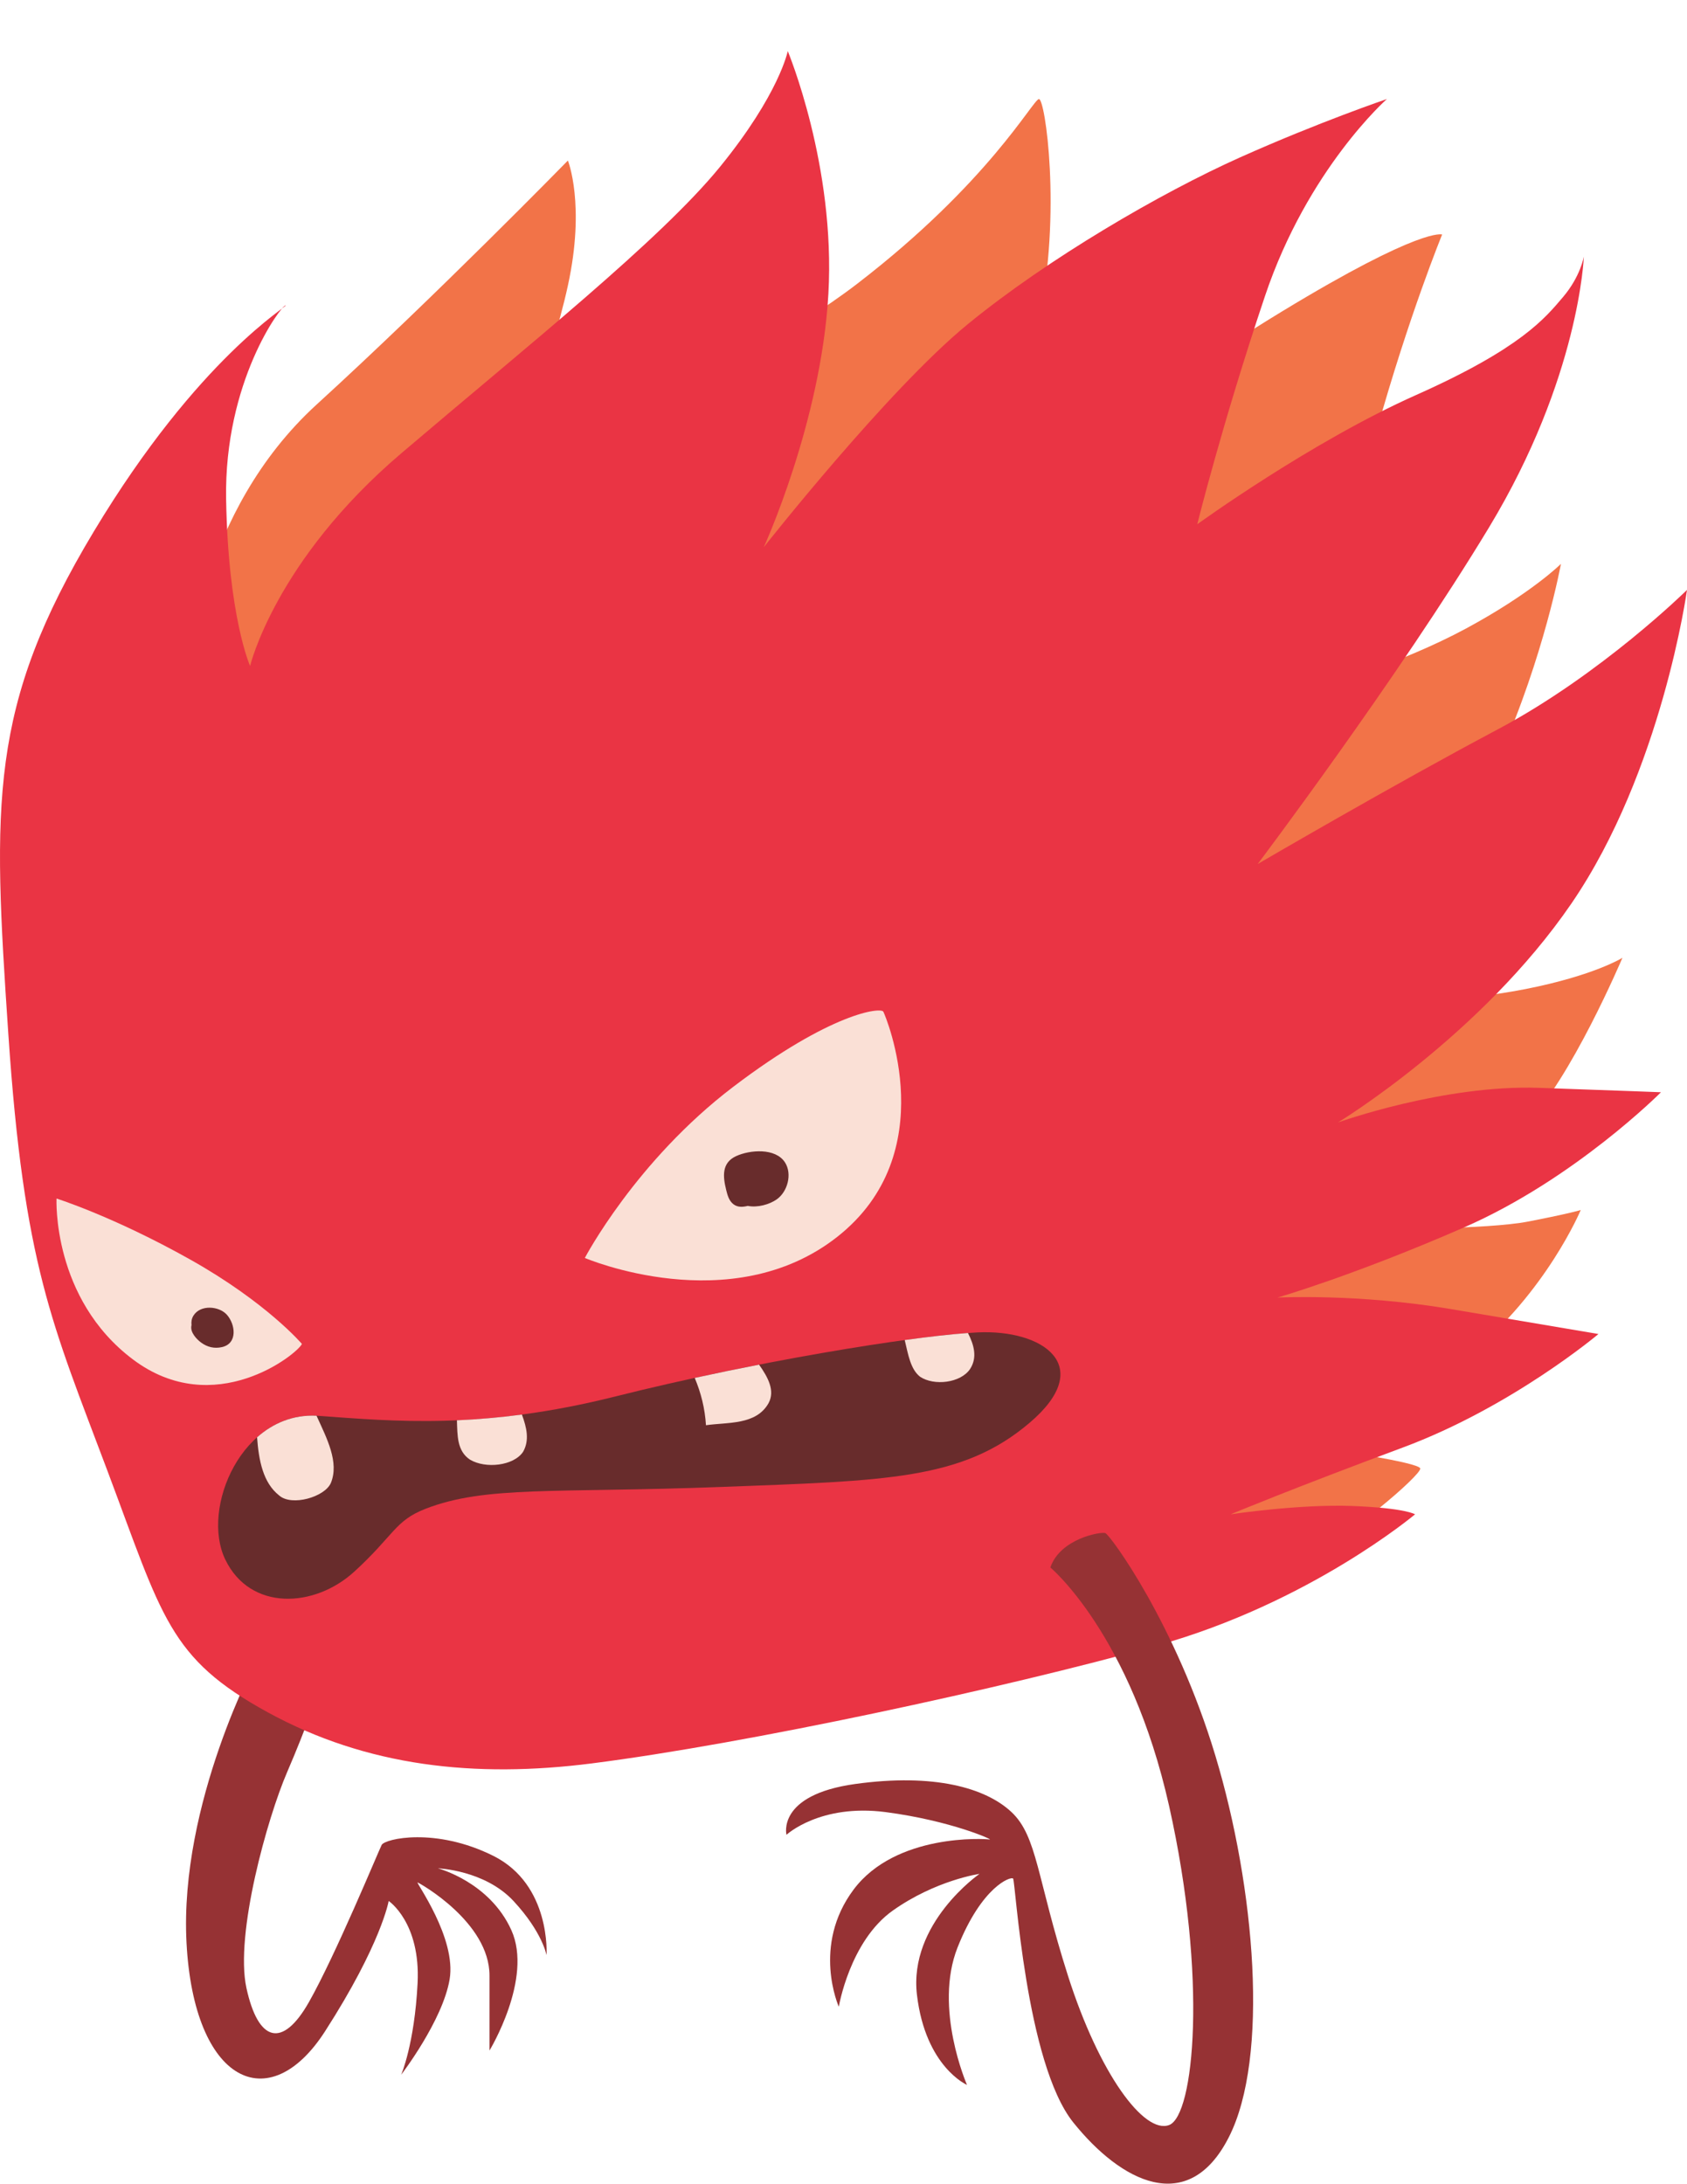
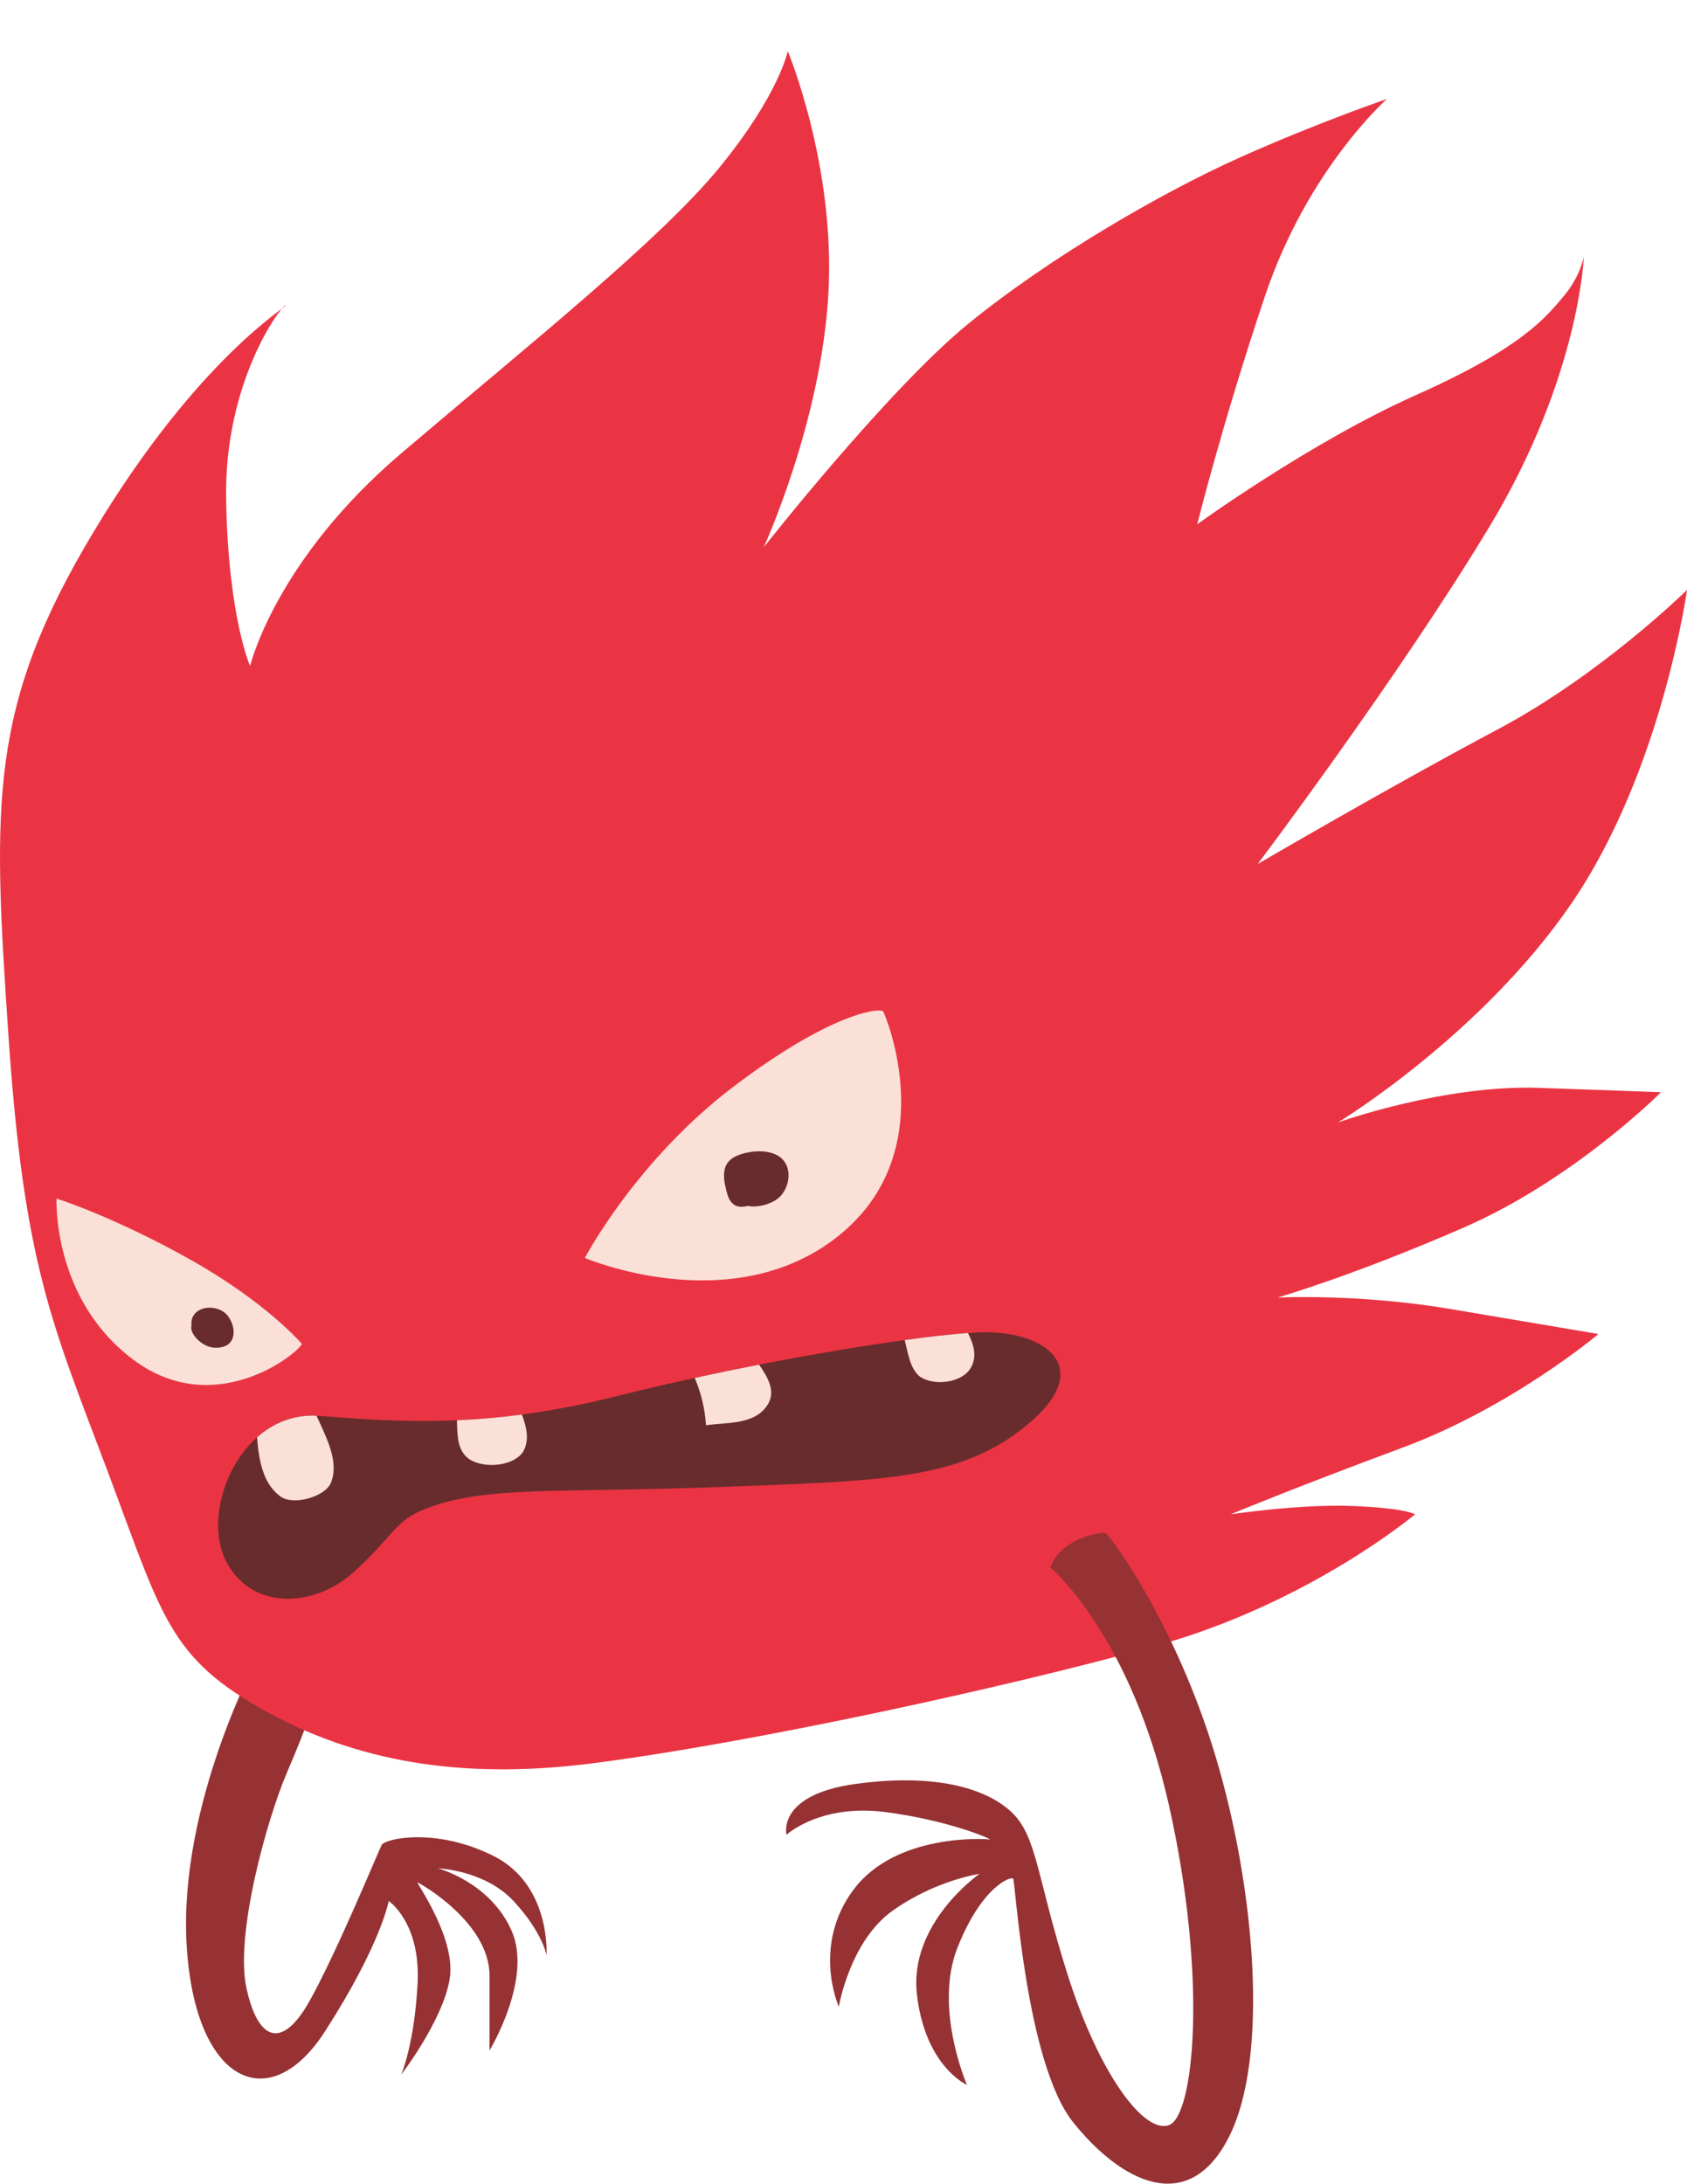
<svg xmlns="http://www.w3.org/2000/svg" style="isolation:isolate" viewBox="1787.621 1568.4 561.419 726.59" width="561.419pt" height="726.59pt">
  <g>
-     <path d=" M 1849.69 1793.81 C 1850.39 1791.39 1853.51 1739.02 1893.04 1702.96 C 1932.57 1666.9 1976.61 1621.82 1976.61 1621.82 C 1976.61 1621.82 1982.51 1636.38 1976.61 1663.43 C 1970.72 1690.48 1957.89 1719.26 1957.89 1719.26 C 1957.89 1719.26 2029.32 1696.37 2073.01 1662.73 C 2116.71 1629.1 2131.27 1601.7 2133.35 1601.36 C 2135.43 1601.01 2140.98 1639.15 2133.35 1675.22 C 2125.72 1711.28 2116.01 1740.76 2116.01 1740.76 C 2116.01 1740.76 2167.34 1700.53 2214.15 1672.1 C 2260.97 1643.66 2267.55 1646.44 2267.55 1646.44 C 2267.55 1646.44 2256.46 1673.48 2245.71 1711.98 C 2234.96 1750.47 2228.02 1796.59 2228.02 1796.59 C 2228.02 1796.59 2253.68 1789.31 2275.53 1777.52 C 2297.38 1765.73 2307.09 1756.02 2307.09 1756.02 C 2307.09 1756.02 2301.54 1786.53 2286.63 1820.17 C 2271.71 1853.81 2242.93 1902.7 2242.93 1902.7 C 2242.93 1902.7 2272.41 1902.01 2295.3 1897.5 C 2318.18 1892.99 2327.55 1887.1 2327.55 1887.1 C 2327.55 1887.1 2310.21 1928.02 2295.3 1942.58 C 2280.38 1957.15 2246.05 1977.26 2246.05 1977.26 C 2246.05 1977.26 2282.12 1977.6 2296.34 1974.83 C 2310.55 1972.06 2313.68 1971.02 2313.68 1971.02 C 2313.68 1971.02 2302.23 1998.41 2276.57 2019.22 C 2250.91 2040.02 2228.37 2050.43 2228.37 2050.43 C 2228.37 2050.43 2259.92 2054.94 2260.27 2057.02 C 2260.62 2059.1 2236.69 2079.9 2221.78 2086.84 C 2206.87 2093.77 2177.39 2090.65 2177.39 2090.65 C 2177.39 2090.65 2171.5 1922.81 2171.15 1921.43 C 2170.8 1920.04 1975.57 1787.57 1975.57 1787.57 C 1975.57 1787.57 1870.5 1813.93 1869.11 1813.58 C 1867.73 1813.23 1849.69 1793.81 1849.69 1793.81 Z " fill="rgb(242,115,72)" />
    <path d=" M 1873.27 2120.13 C 1873.27 2120.13 1847.26 2168.33 1849.69 2214.8 C 1852.12 2261.27 1877.09 2273.4 1895.81 2244.27 C 1914.54 2215.14 1916.97 2200.93 1916.97 2200.93 C 1916.97 2200.93 1927.63 2208.04 1926.59 2228.32 C 1925.55 2248.61 1921.13 2258.75 1921.13 2258.75 C 1921.13 2258.75 1934.91 2240.81 1937.25 2227.02 C 1939.59 2213.24 1925.81 2194.51 1926.59 2194.77 C 1927.37 2195.03 1950.52 2208.04 1950.52 2225.72 C 1950.52 2243.41 1950.52 2250.69 1950.52 2250.69 C 1950.52 2250.69 1965.08 2226.76 1957.8 2210.64 C 1950.52 2194.51 1933.35 2190.07 1933.35 2190.07 C 1933.35 2190.07 1948.96 2190.61 1958.58 2201.01 C 1968.2 2211.42 1969.5 2218.96 1969.5 2218.96 C 1969.5 2218.96 1971.06 2195.55 1951.82 2185.93 C 1932.57 2176.31 1915.67 2180.21 1914.63 2182.29 C 1913.58 2184.37 1899.28 2218.96 1890.44 2234.56 C 1881.59 2250.17 1873.53 2247.83 1869.63 2229.88 C 1865.73 2211.94 1876.65 2173.19 1883.16 2158.1 C 1889.66 2143.02 1893.3 2132.09 1893.3 2132.09 L 1873.27 2120.13 Z " fill="rgb(150,50,52)" />
    <path d=" M 1984.59 2155.15 C 1945.67 2160.12 1909.68 2156.19 1876.74 2138.16 C 1843.8 2120.13 1841.72 2106.6 1823.34 2057.71 C 1804.96 2008.81 1795.59 1989.4 1790.39 1912.41 C 1785.19 1835.43 1783.81 1803.53 1818.83 1745.27 C 1853.85 1687.01 1884.02 1670.02 1882.64 1670.02 C 1881.25 1670.02 1862.18 1695.33 1862.87 1734.52 C 1863.56 1773.7 1870.85 1790 1870.85 1790 C 1870.85 1790 1879.17 1754.98 1921.13 1719.26 C 1963.09 1683.54 2007.47 1648.17 2027.24 1623.9 C 2047.01 1599.62 2049.78 1585.4 2049.78 1585.4 C 2049.78 1585.4 2065.73 1623.55 2063.3 1666.2 C 2060.88 1708.86 2041.8 1750.47 2041.8 1750.47 C 2041.8 1750.47 2083.01 1698.1 2109.71 1676.25 C 2136.42 1654.41 2173.93 1632.57 2200.28 1620.78 C 2226.64 1608.99 2249.17 1601.35 2249.17 1601.35 C 2249.17 1601.35 2222.82 1624.59 2208.6 1666.9 C 2194.38 1709.2 2186.06 1742.84 2186.06 1742.84 C 2186.06 1742.84 2223.86 1715.44 2258.88 1699.84 C 2293.91 1684.24 2301.88 1674.18 2307.78 1667.24 C 2313.67 1660.31 2314.71 1653.72 2314.71 1653.72 C 2314.71 1653.72 2313.33 1693.94 2283.16 1743.88 C 2252.99 1793.82 2206.17 1855.89 2206.17 1855.89 C 2206.17 1855.89 2251.18 1829.59 2285.89 1811.18 C 2320.61 1792.77 2349.04 1764.69 2349.04 1764.69 C 2349.04 1764.69 2340.72 1825.02 2310.55 1869.07 C 2280.38 1913.11 2232.88 1941.89 2232.88 1941.89 C 2232.88 1941.89 2267.99 1929.25 2299.85 1930.37 C 2331.71 1931.48 2340.38 1931.83 2340.38 1931.83 C 2340.38 1931.83 2311.67 1960.71 2274.88 1976.79 C 2238.08 1992.86 2212.76 2000.15 2212.76 2000.15 C 2212.76 2000.15 2239.47 1998.76 2270.33 2003.96 C 2301.19 2009.16 2319.57 2012.28 2319.57 2012.28 C 2319.57 2012.28 2290.79 2036.56 2254.38 2050.08 C 2217.97 2063.6 2197.16 2072.27 2197.16 2072.27 C 2197.16 2072.27 2220.05 2068.81 2237.73 2069.5 C 2255.42 2070.19 2258.54 2072.27 2258.54 2072.27 C 2258.54 2072.27 2223.51 2101.75 2172.54 2115.97 C 2121.56 2130.19 2036.26 2148.56 1984.59 2155.15 Z " fill="rgb(234,52,68)" />
    <path d=" M 2137.17 2089.96 C 2137.17 2089.96 2163.87 2112.15 2176.7 2169.37 C 2189.53 2226.59 2185.02 2272.36 2176.7 2275.48 C 2168.38 2278.6 2153.47 2258.49 2143.06 2225.9 C 2132.66 2193.3 2132.83 2179.43 2124.25 2171.36 C 2115.67 2163.3 2098.5 2158.36 2072.23 2162 C 2045.97 2165.64 2049.35 2178.91 2049.35 2178.91 C 2049.35 2178.91 2060.53 2168.5 2082.38 2171.36 C 2104.22 2174.23 2118.52 2180.73 2116.96 2180.47 C 2115.41 2180.21 2085.76 2178.39 2071.71 2197.11 C 2057.67 2215.84 2066.77 2236.12 2066.77 2236.12 C 2066.77 2236.12 2070.41 2214.28 2084.72 2204.13 C 2099.02 2193.99 2113.59 2191.91 2113.59 2191.91 C 2113.59 2191.91 2089.92 2208.3 2092.78 2232.22 C 2095.64 2256.15 2109.43 2262.13 2109.43 2262.13 C 2109.43 2262.13 2098.24 2236.64 2106.3 2216.36 C 2114.37 2196.07 2123.99 2192.69 2124.77 2193.47 C 2125.55 2194.25 2128.93 2254.85 2144.8 2274.62 C 2160.66 2294.38 2183.03 2306.09 2196.55 2279.56 C 2210.08 2253.03 2205.33 2196.58 2192.1 2152.63 C 2178.87 2108.69 2157.02 2079.04 2155.46 2078.52 C 2153.9 2078 2140.46 2080.34 2137.17 2089.96 Z " fill="rgb(150,50,52)" />
    <path d=" M 1982.25 1986.97 C 1982.25 1986.97 1999.15 1954.72 2031.66 1930.01 C 2064.17 1905.3 2080.82 1903.48 2081.6 1905.04 C 2082.38 1906.6 2101.62 1952.12 2066.25 1979.95 C 2030.88 2007.77 1982.25 1986.97 1982.25 1986.97 Z " fill="rgb(250,224,214)" />
    <path d=" M 1888.1 2015.58 C 1888.1 2015.58 1876.39 2001.79 1850.91 1987.49 C 1825.42 1973.18 1806.43 1967.2 1806.43 1967.2 C 1806.43 1967.2 1804.87 2000.49 1831.92 2020.78 C 1858.97 2041.06 1886.54 2018.96 1888.1 2015.58 Z " fill="rgb(250,224,214)" />
    <path d=" M 1863.12 2005.86 C 1860.46 2002.91 1854.29 2002.46 1852 2006.16 C 1851.38 2007.17 1851.23 2008.23 1851.36 2009.28 C 1851.33 2009.42 1851.3 2009.57 1851.28 2009.72 C 1851.01 2011.83 1853.01 2013.98 1854.53 2015.11 C 1856.61 2016.65 1858.97 2017.21 1861.5 2016.63 C 1866.81 2015.42 1865.95 2009.02 1863.12 2005.86 Z " fill="rgb(104,44,44)" />
    <path d=" M 2048.84 1955.15 C 2045.66 1950.27 2037.13 1951 2032.61 1953.08 C 2027.74 1955.31 2028.17 1959.84 2029.29 1964.35 C 2029.72 1966.1 2030.23 1967.99 2031.75 1969.13 C 2033.17 1970.18 2034.84 1970.05 2036.47 1969.65 C 2039.74 1970.3 2043.64 1969.18 2046.06 1967.51 C 2049.75 1964.96 2051.33 1958.98 2048.84 1955.15 Z " fill="rgb(104,44,44)" />
    <path d=" M 1929.19 2070.45 C 1919 2074.42 1918.79 2079.22 1905.52 2091.35 C 1892.26 2103.48 1870.93 2104.52 1862.61 2087.36 C 1854.29 2070.19 1868.33 2037.68 1893.56 2039.5 C 1918.79 2041.32 1948.18 2044.19 1992.65 2033 C 2037.12 2021.82 2090.96 2012.86 2112.81 2011.75 C 2134.65 2010.64 2152.6 2022.86 2130.23 2041.85 C 2107.87 2060.83 2082.64 2061.09 2027.5 2063.17 C 1972.36 2065.25 1949.22 2062.65 1929.19 2070.45 Z " fill="rgb(104,44,44)" />
    <path d=" M 2043.36 2035.34 C 2045.67 2031.13 2043.16 2026.63 2040.23 2022.47 C 2033.16 2023.85 2025.97 2025.33 2018.82 2026.89 C 2020.91 2031.87 2022.21 2037.01 2022.56 2042.63 C 2029.84 2041.58 2039.2 2042.63 2043.36 2035.34 Z " fill="rgb(250,224,214)" />
    <path d=" M 2093.82 2026.5 C 2098.5 2029.62 2107.34 2028.58 2110.47 2023.9 C 2112.91 2020.1 2111.81 2016.01 2109.75 2011.94 C 2104.14 2012.35 2096.96 2013.15 2088.7 2014.28 C 2089.86 2019.13 2090.63 2024.02 2093.82 2026.5 Z " fill="rgb(250,224,214)" />
    <path d=" M 1944.01 2054.07 C 1949.22 2057.19 1958.58 2056.15 1961.7 2051.47 C 1963.87 2047.66 1962.92 2043.43 1961.3 2039.08 C 1953.61 2040.1 1946.43 2040.69 1939.68 2040.99 C 1939.86 2045.98 1939.66 2051.16 1944.01 2054.07 Z " fill="rgb(250,224,214)" />
    <path d=" M 1880.56 2066.03 C 1884.72 2069.67 1895.64 2066.55 1897.72 2061.87 C 1900.57 2054.95 1896.41 2047.06 1892.96 2039.47 C 1885.16 2039.07 1878.45 2041.97 1873.17 2046.65 C 1873.74 2054.28 1875.11 2061.76 1880.56 2066.03 Z " fill="rgb(250,224,214)" />
  </g>
</svg>